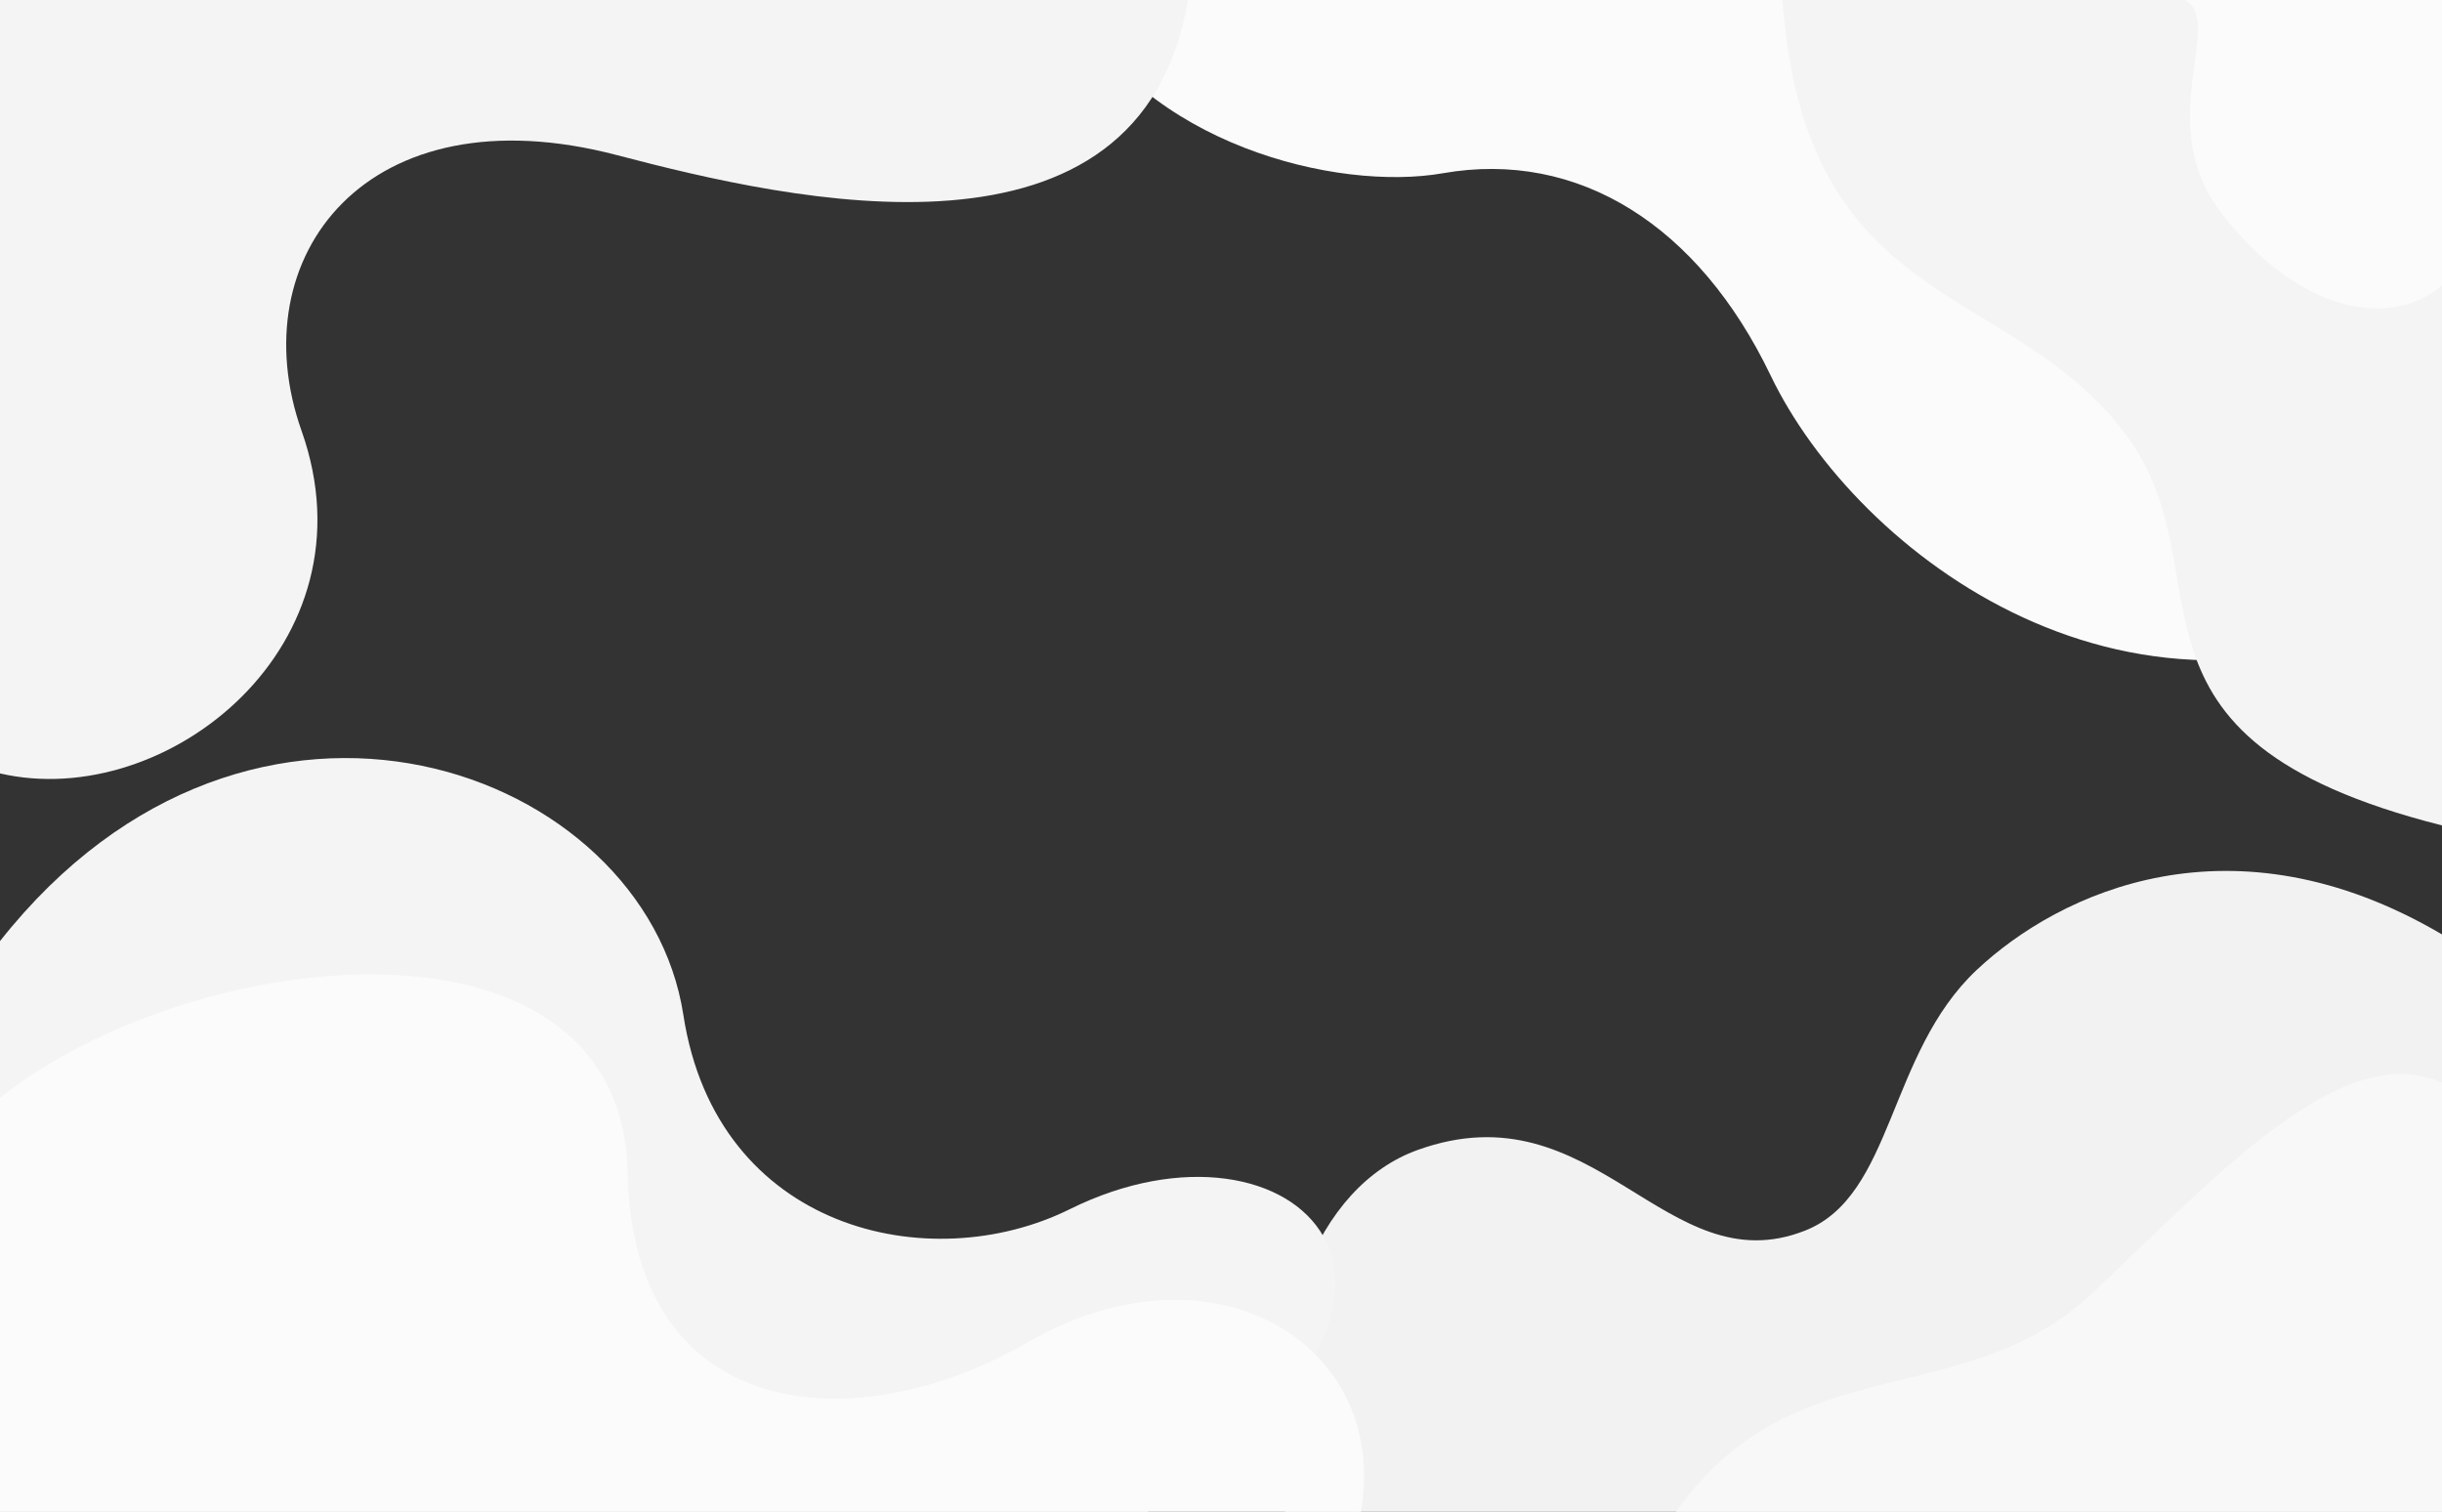
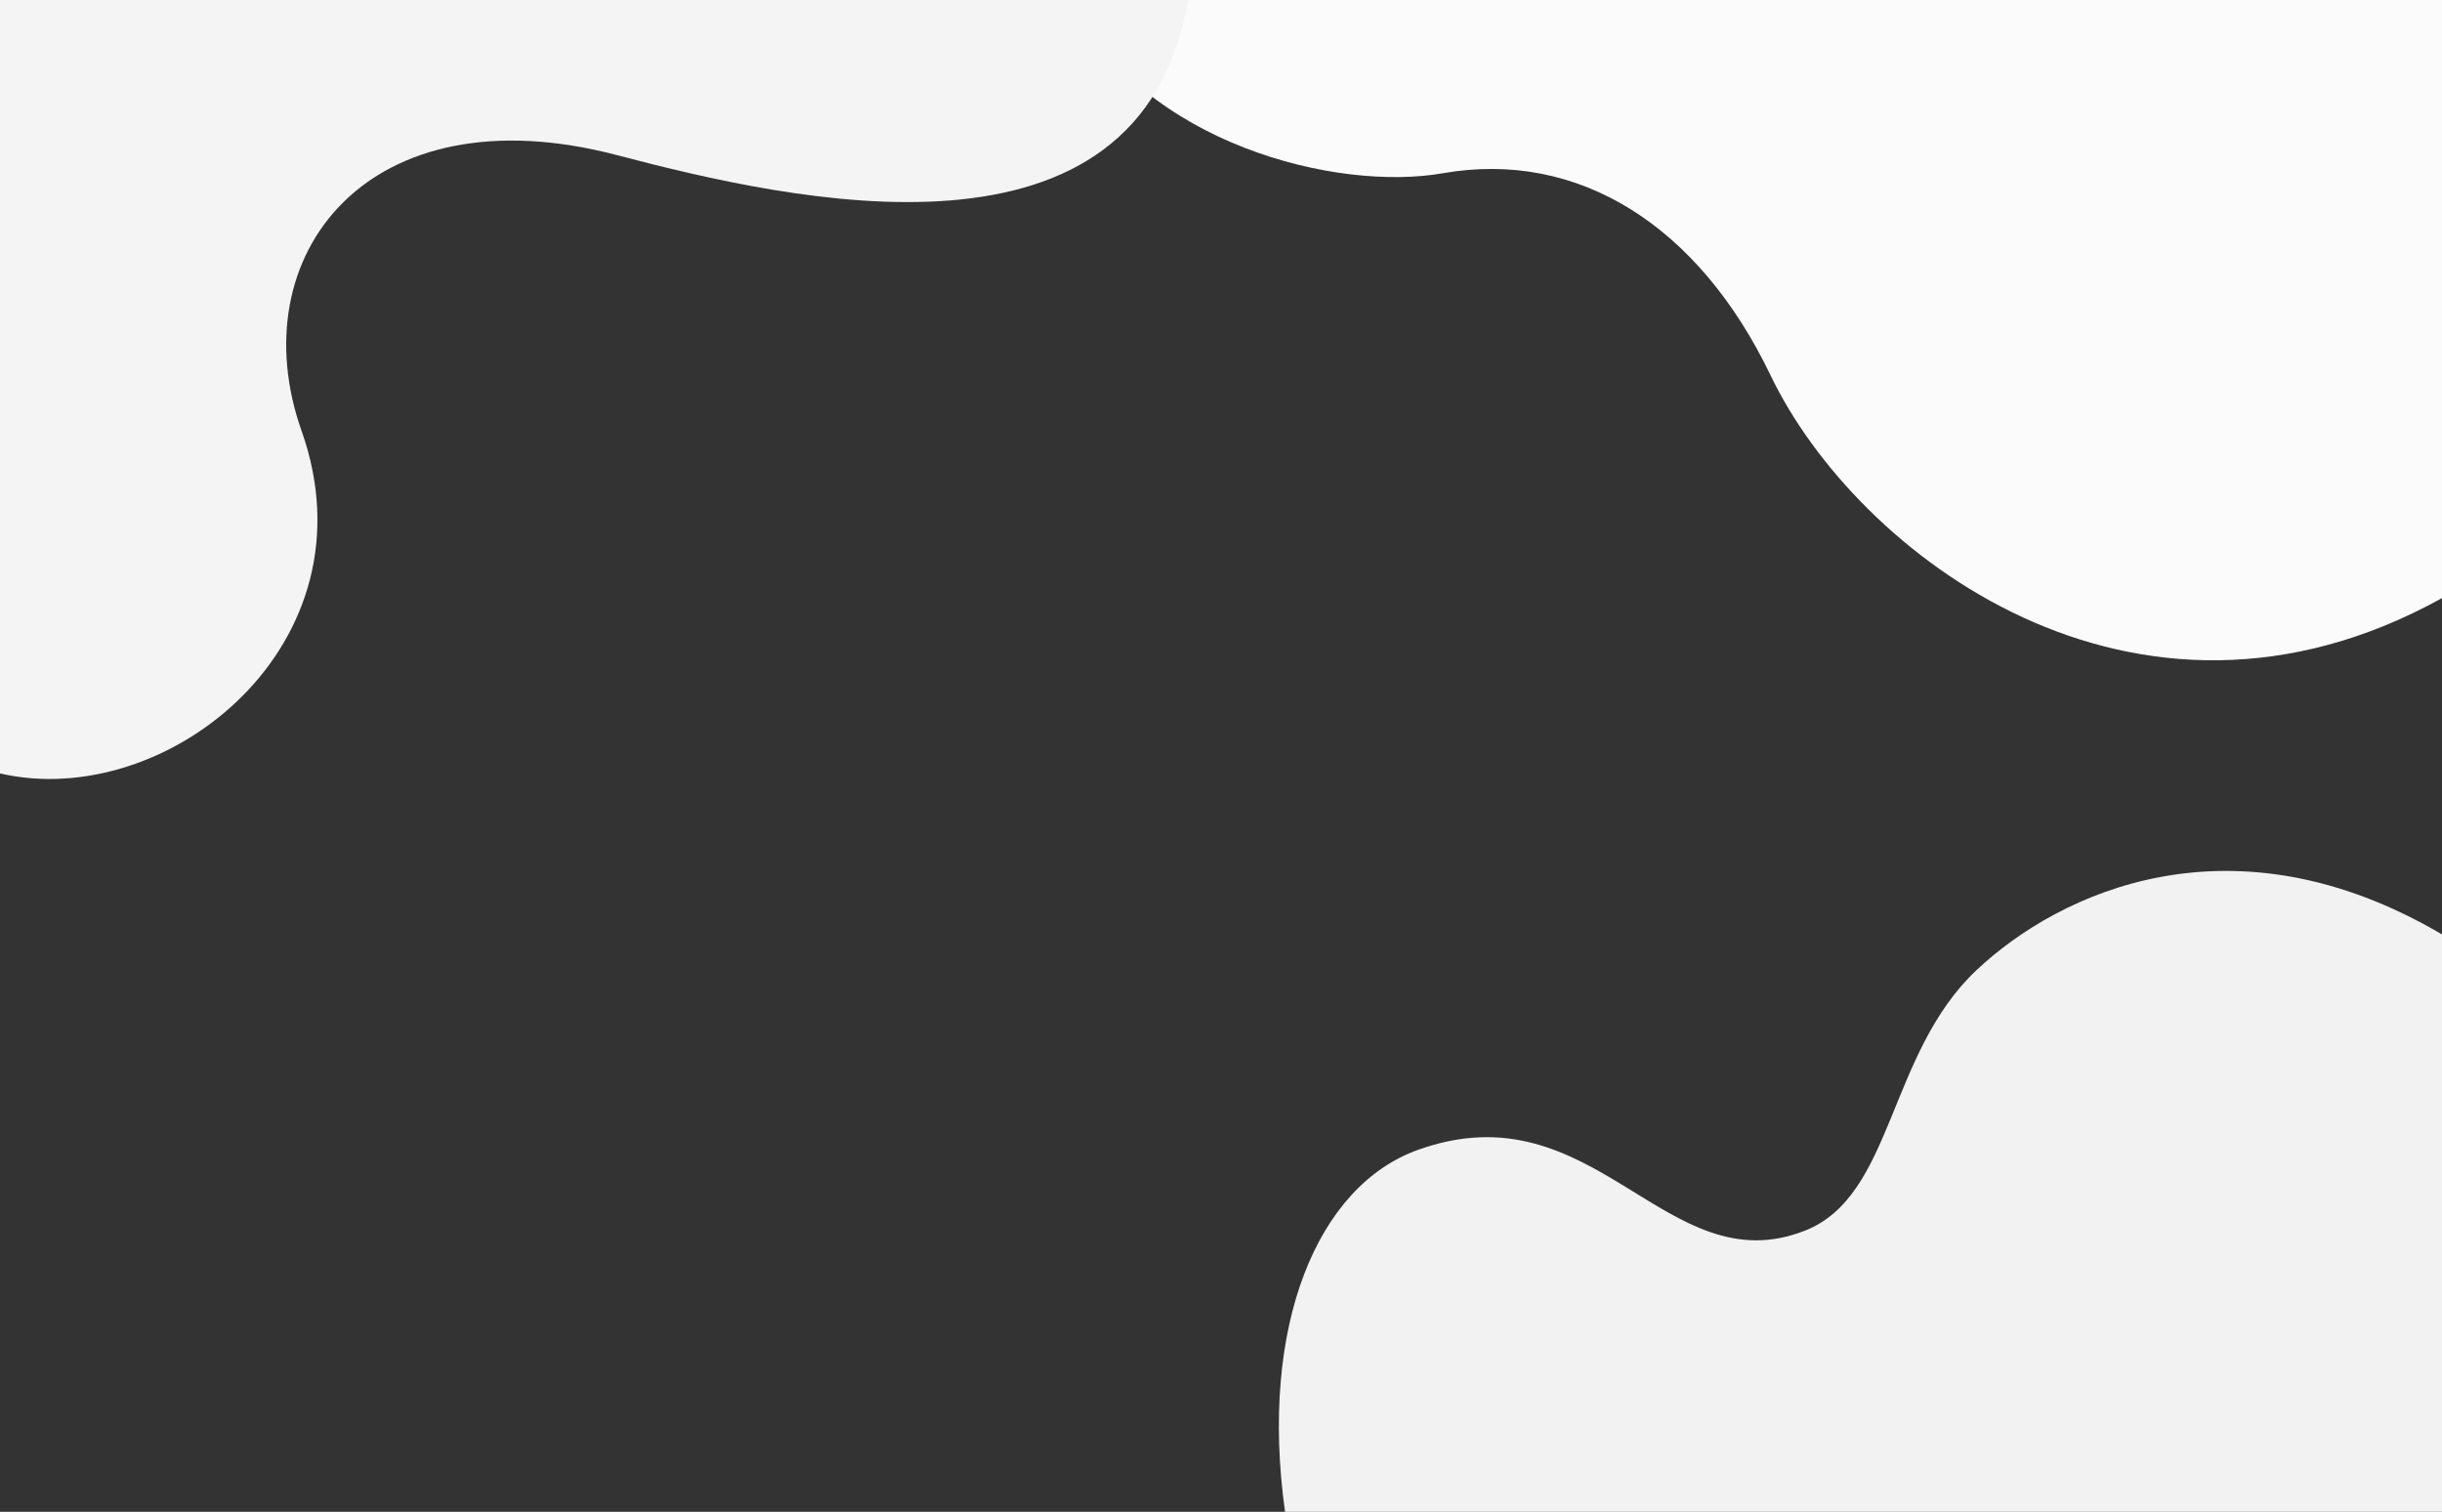
<svg xmlns="http://www.w3.org/2000/svg" id="uuid-f134d0c3-5376-491b-ba3e-c61daaadf6aa" data-name="fixedBG_2" viewBox="0 0 1920 1188.72">
  <rect x="0" y="0" width="1920" height="1188.72" fill="#333333" stroke="none" />
  <defs>
    <style>
      .uuid-cbac85ef-558a-46b8-9730-6819ca9ffb84 {
        fill: #f8f8f8;
      }

      .uuid-cbac85ef-558a-46b8-9730-6819ca9ffb84, .uuid-7da7dd06-c5a8-4b1c-b5d7-61b9a6fa365b, .uuid-30ff40f5-2de4-497d-9213-0460f9355fe5, .uuid-c0ddaee4-8052-43e5-ba97-30eaaf68e80d {
        fill-rule: evenodd;
      }

      .uuid-7da7dd06-c5a8-4b1c-b5d7-61b9a6fa365b {
        fill: #fbfbfb;
      }

      .uuid-30ff40f5-2de4-497d-9213-0460f9355fe5 {
        fill: #f4f4f4;
      }

      .uuid-c0ddaee4-8052-43e5-ba97-30eaaf68e80d {
        fill: #f2f2f2;
      }
    </style>
  </defs>
  <g id="uuid-42c25825-cd63-49e9-a749-20f3acba7f81" data-name="fixedBG_1">
    <path class="uuid-7da7dd06-c5a8-4b1c-b5d7-61b9a6fa365b" d="M1920,0H841.12c57.92,113.39,210.06,150.84,293.3,136.22,106.64-18.7,201.14,41.12,257.71,158.98,67.05,139.68,285.85,309.21,527.87,175.07V0Z" />
    <path class="uuid-30ff40f5-2de4-497d-9213-0460f9355fe5" d="M933.98,0c-36.88,221.7-312.02,157.9-448.84,121.99-196.68-51.6-296.46,80.01-248.01,216.86C296.46,506.49,131.52,638.5,0,608.13V0h933.98Z" />
    <path class="uuid-c0ddaee4-8052-43e5-ba97-30eaaf68e80d" d="M1920,734.72c-164.7-96.91-300.57-33.4-365.84,27.94-70.06,65.84-65.18,177.45-134.95,204.95-109.77,43.27-164.89-113.69-304.57-63.41-78.68,28.33-124.78,137.82-104.29,284.5l909.66.02v-454Z" />
-     <path class="uuid-30ff40f5-2de4-497d-9213-0460f9355fe5" d="M0,1188.7h902.32c273.77-172.11,115.47-325.47-61.2-237.94-110.2,54.6-277.76,16.76-303.83-152.72C507.46,604.14,198.33,488.89,0,739.97v448.75-.02Z" />
-     <path class="uuid-cbac85ef-558a-46b8-9730-6819ca9ffb84" d="M1317.71,1188.7c93.05-131.78,226.13-76.6,327.71-172.26,97.39-91.72,195.69-200.47,274.58-165.13v337.39h-602.29Z" />
-     <path class="uuid-30ff40f5-2de4-497d-9213-0460f9355fe5" d="M1598.86,0h-197.41c17.76,246.77,179.39,220.19,270.05,341.76,81.95,109.88-24.21,238.39,248.51,307.25V224.43c-41.78,35.16-114.41,20.49-174.01-57.73-53.62-70.38,3.37-148.51-27.94-166.69h-119.19Z" />
-     <path class="uuid-7da7dd06-c5a8-4b1c-b5d7-61b9a6fa365b" d="M0,1188.7h1069.94c23.07-131.78-116.21-217.41-262.48-132.98-135.68,78.32-310.11,62.66-313.93-133.35-4.2-215.54-340.43-180.85-493.53-59.14v325.49-.02Z" />
  </g>
</svg>